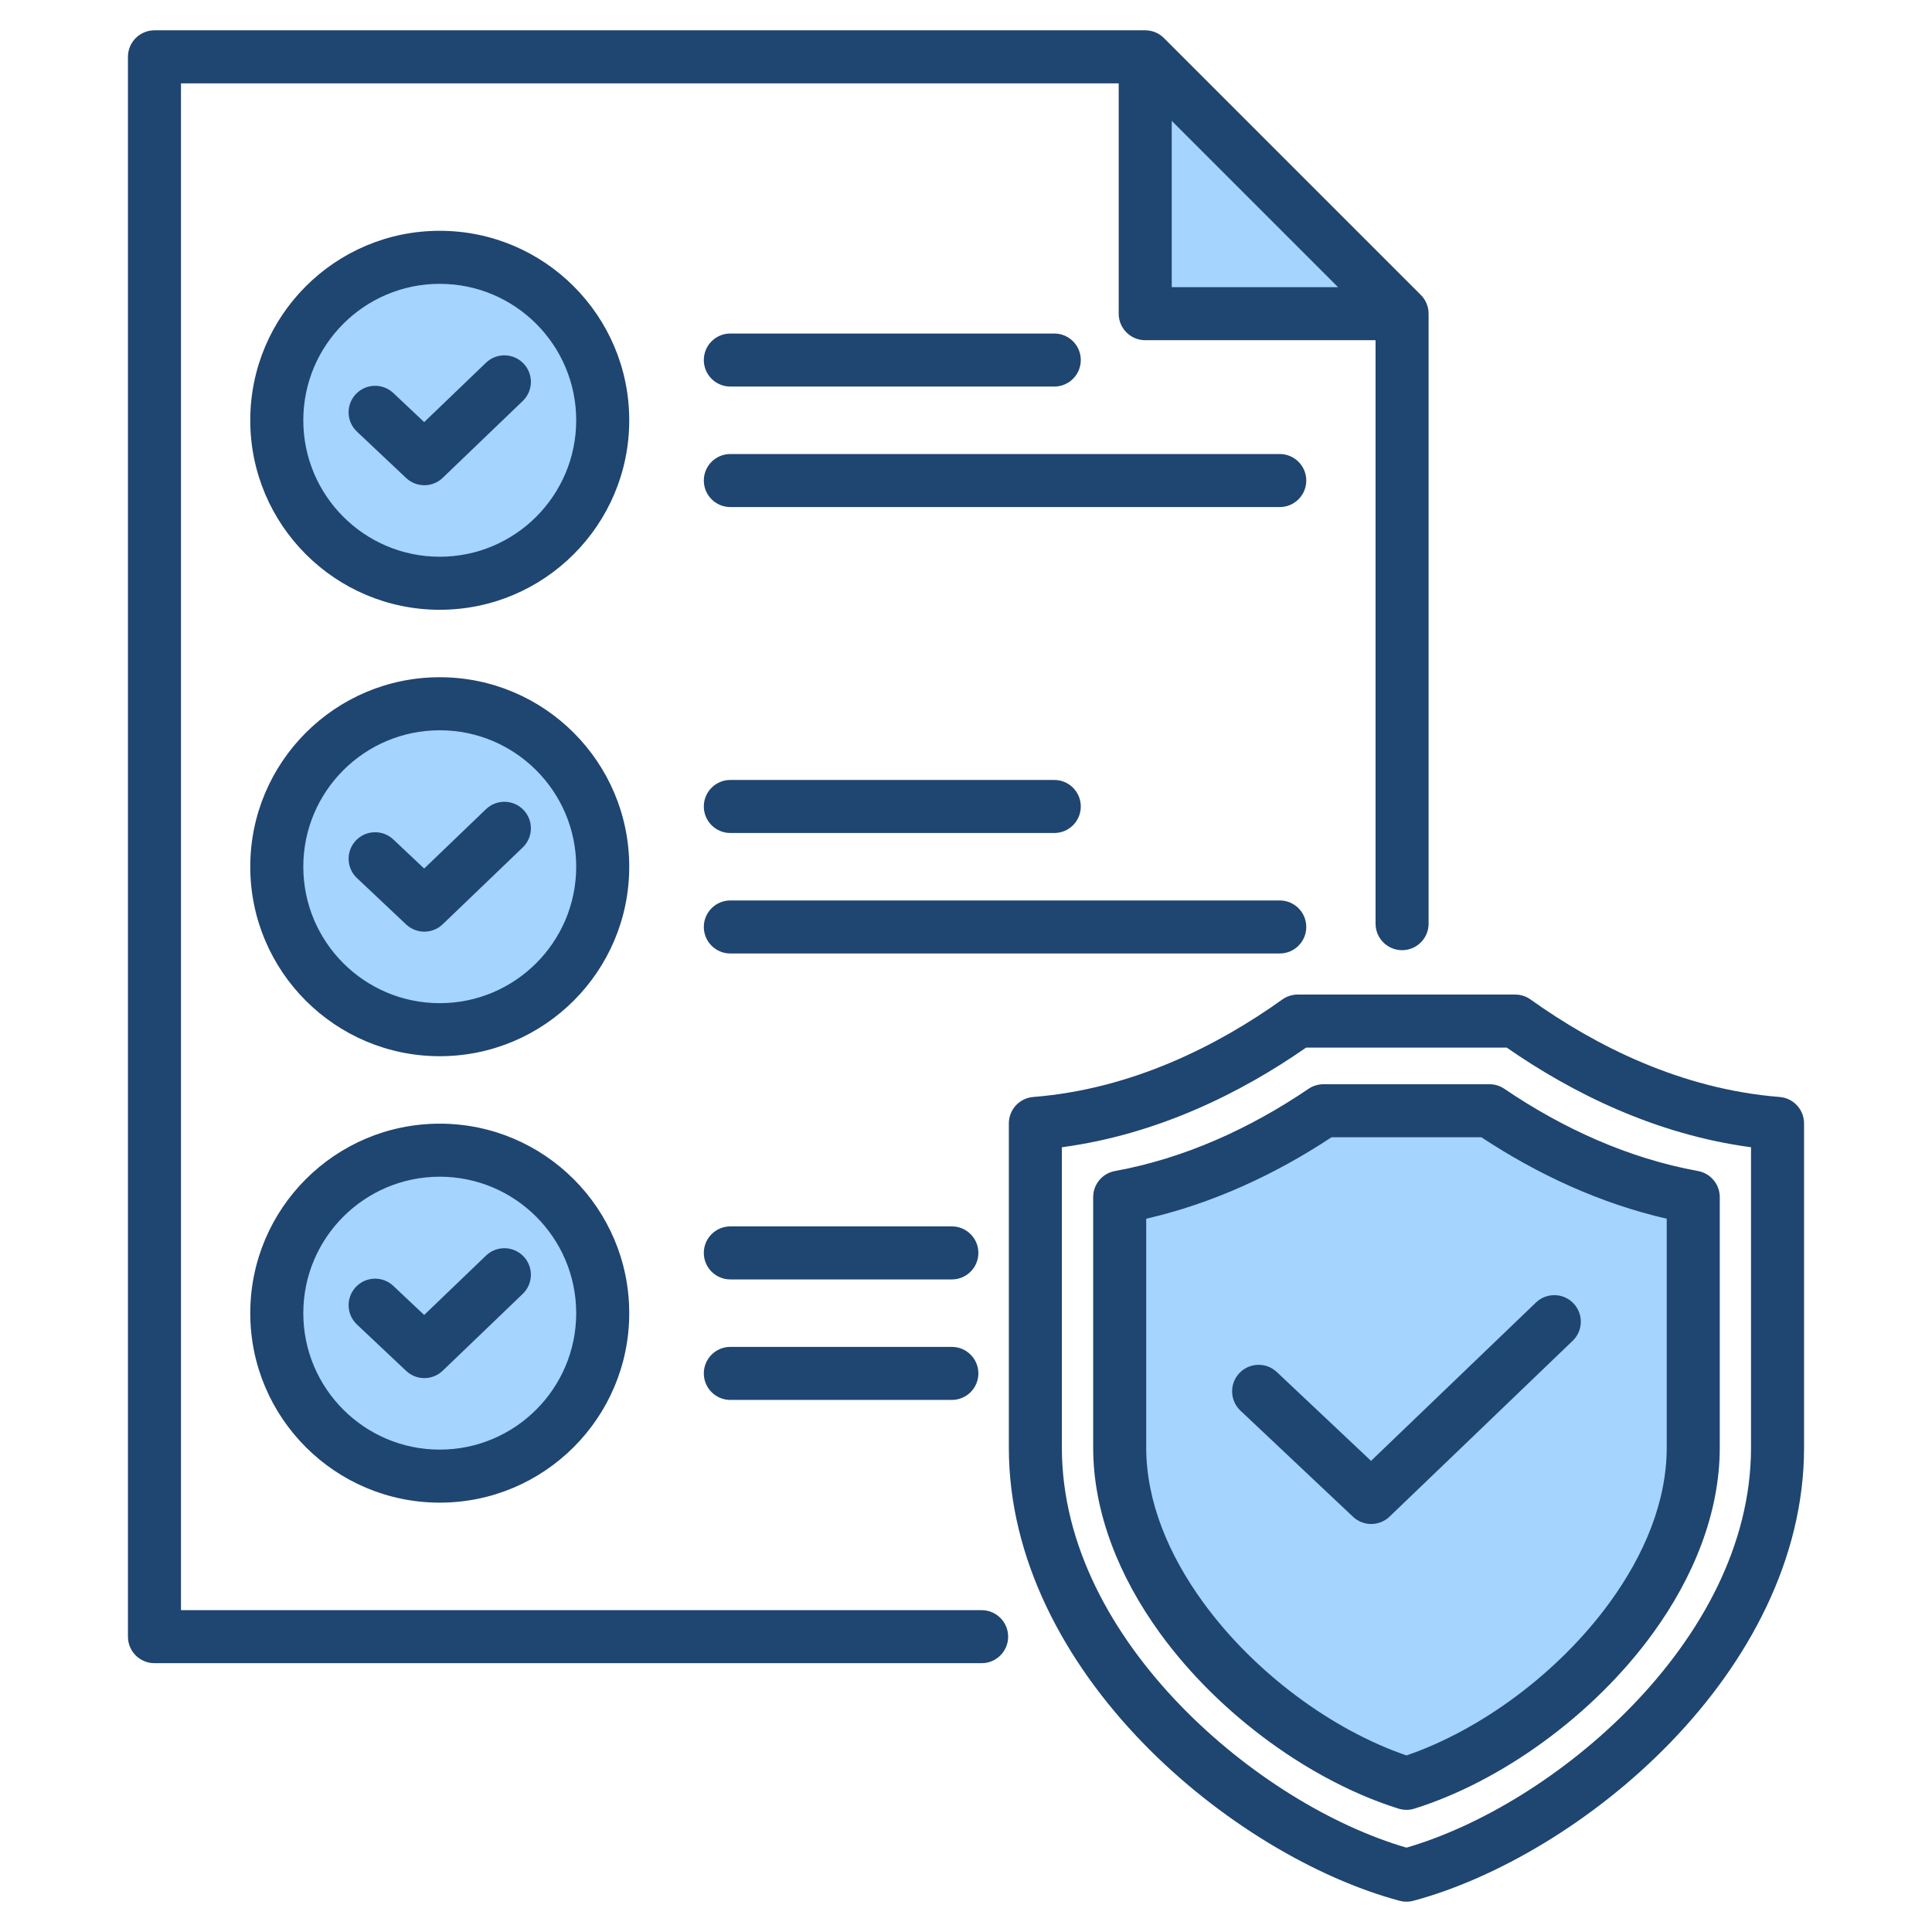
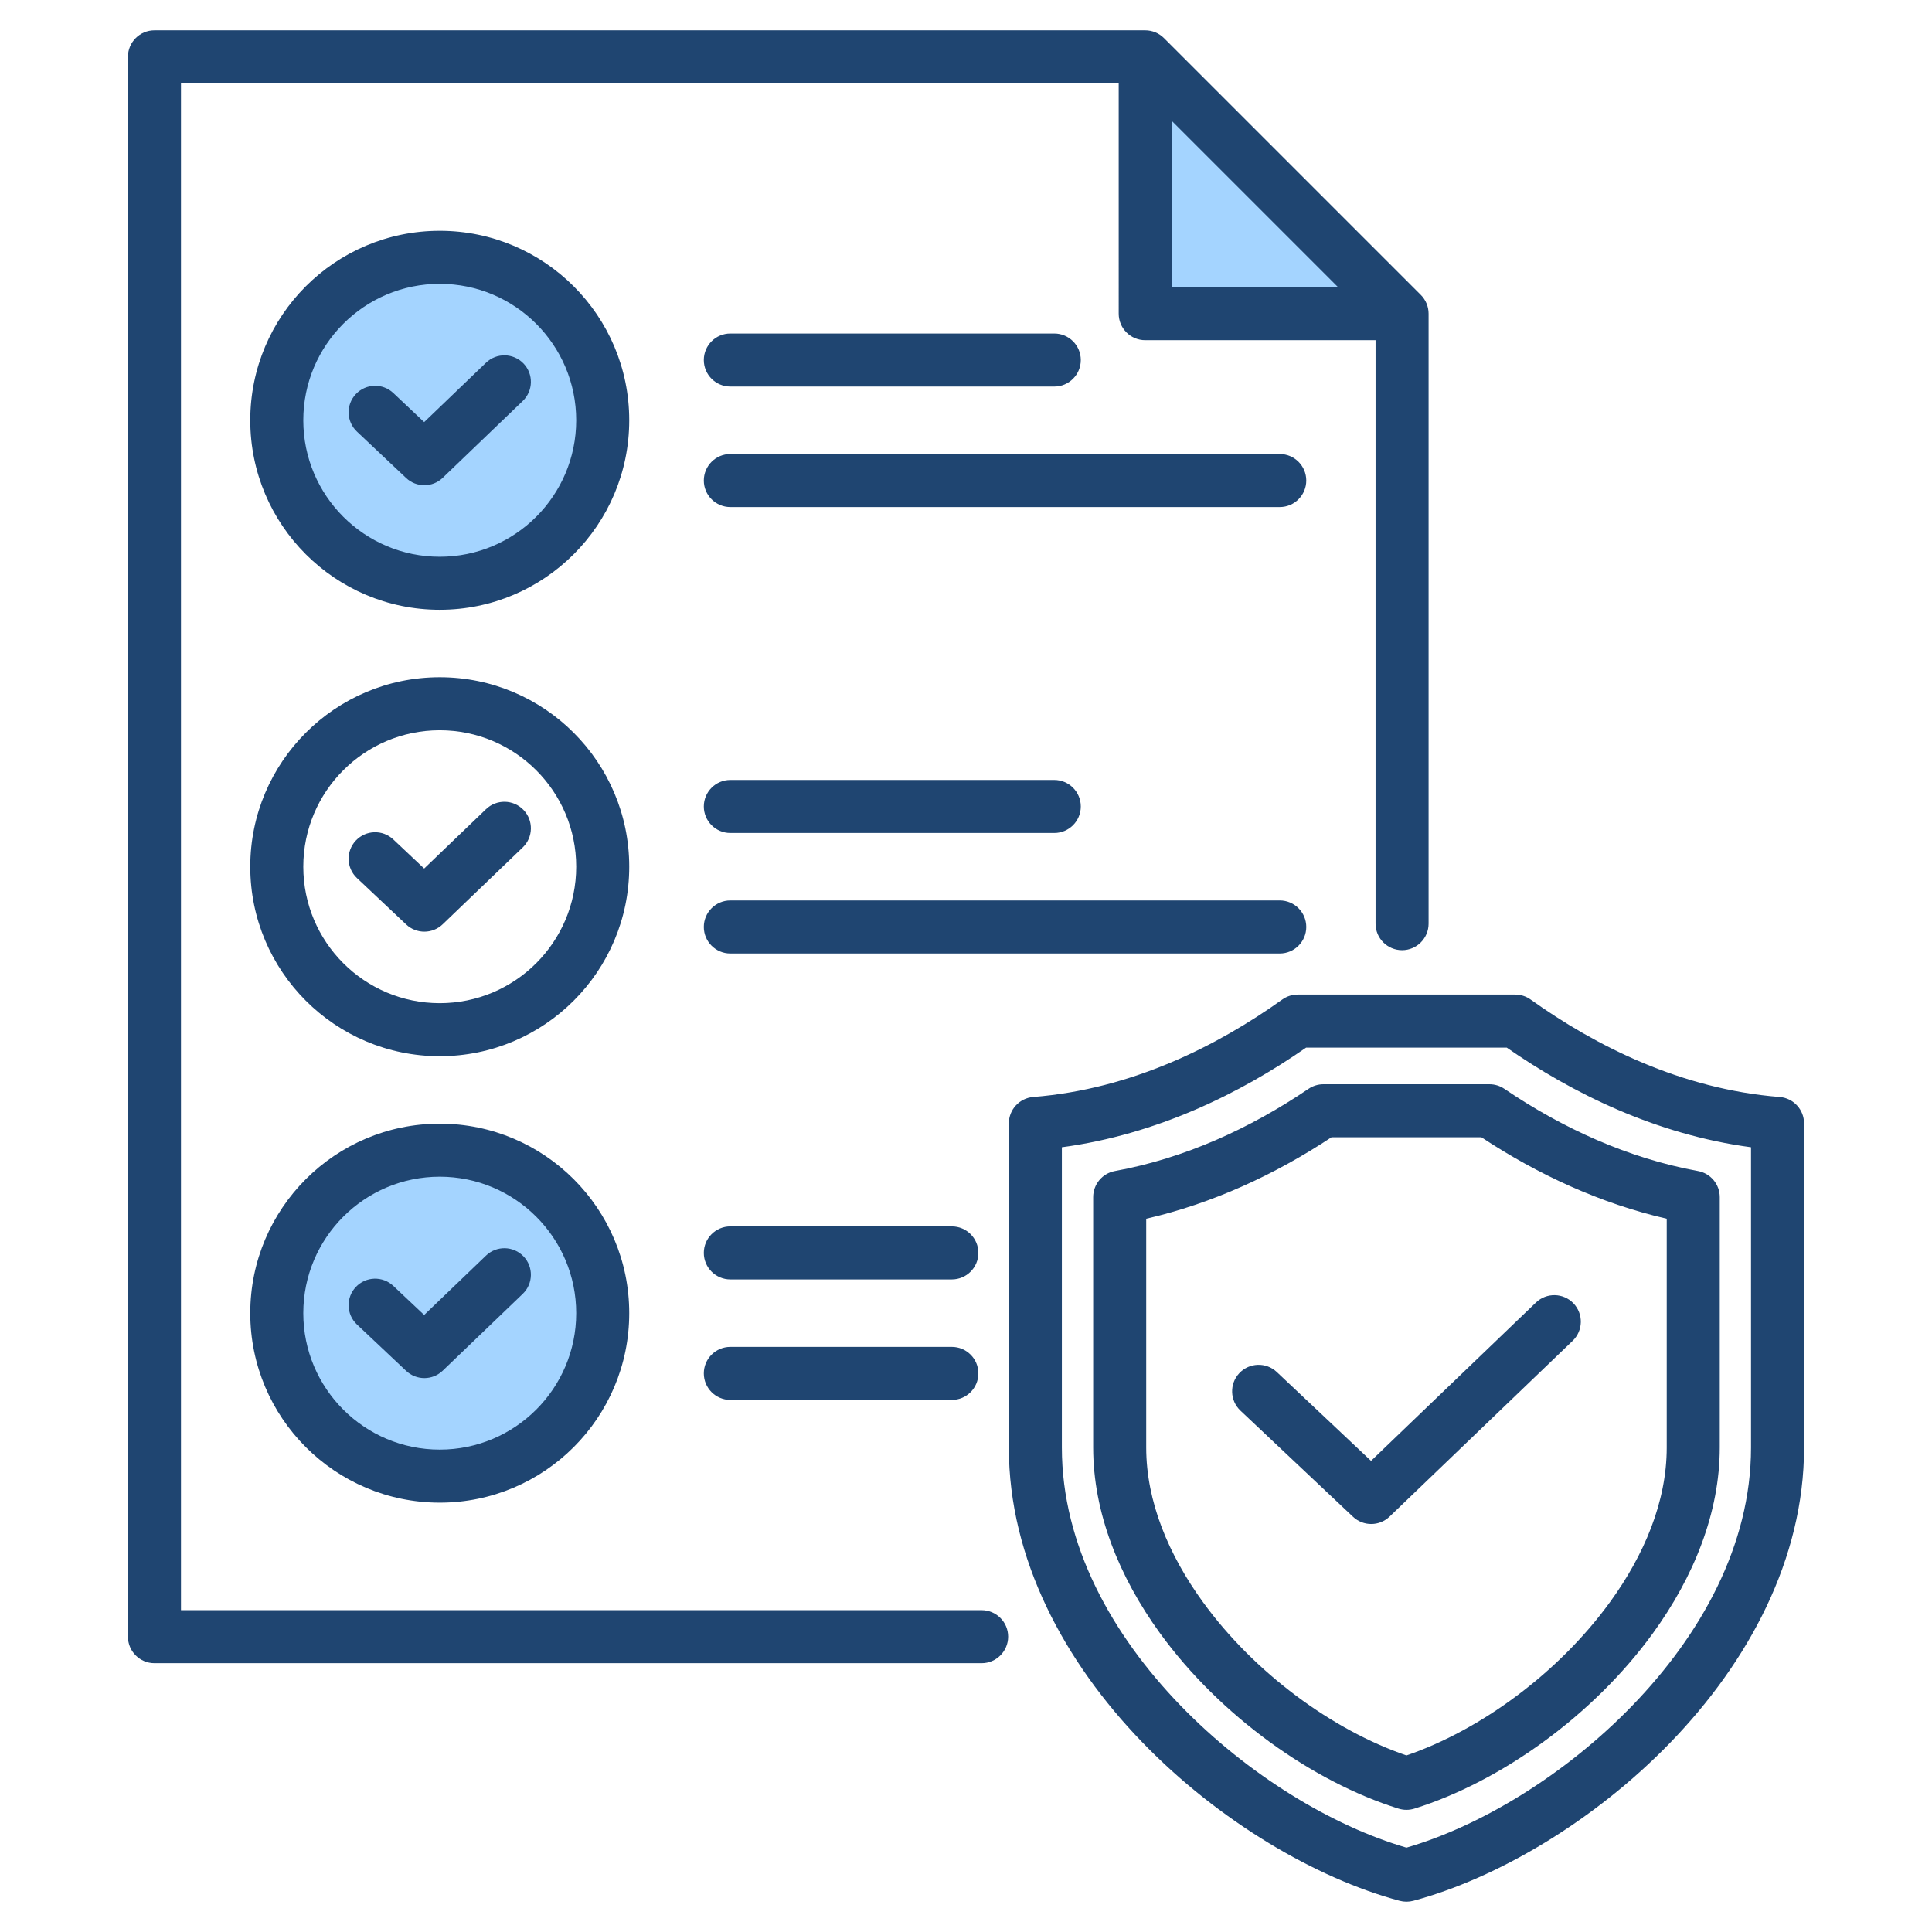
<svg xmlns="http://www.w3.org/2000/svg" clip-rule="evenodd" fill-rule="evenodd" stroke-linejoin="round" stroke-miterlimit="2" viewBox="0 0 510 510">
  <g>
    <g fill="#a4d4ff">
      <path d="m302.308 15v67.803h67.803" />
      <circle cx="116.083" cy="110.945" r="43.02" />
-       <circle cx="116.083" cy="228.792" r="43.02" />
      <circle cx="116.083" cy="346.64" r="43.02" />
-       <path d="m371.273 470.755c35.826-11.213 75.702-49.383 75.702-88.634v-66.112c-19.325-3.521-37.52-11.766-53.793-22.798h-43.83c-16.273 11.032-34.456 19.277-53.781 22.798v66.112c0 39.239 39.876 77.421 75.702 88.634z" />
    </g>
    <path d="m295.308 22h-247.534v403.04h211.352c3.863 0 7 3.137 7 7s-3.137 7-7 7h-218.352c-3.866 0-7-3.134-7-7v-417.04c0-3.866 3.134-7 7-7h261.534c1.856 0 3.637.737 4.95 2.05l67.803 67.803c1.313 1.313 2.05 3.094 2.05 4.95v161.021c0 3.863-3.136 7-7 7-3.863 0-7-3.137-7-7v-154.021h-60.803c-3.866 0-7-3.134-7-7zm57.904 53.803-43.904-43.904v43.904zm-237.129-14.878c27.607 0 50.02 22.413 50.02 50.02s-22.413 50.02-50.02 50.02c-27.606 0-50.02-22.413-50.02-50.02s22.414-50.02 50.02-50.02zm0 14c-19.88 0-36.02 16.14-36.02 36.02s16.14 36.02 36.02 36.02 36.02-16.14 36.02-36.02-16.14-36.02-36.02-36.02zm12.211 20.827c2.787-2.675 7.222-2.585 9.898.201 2.676 2.787 2.585 7.222-.201 9.898l-21.128 20.287c-2.691 2.583-6.935 2.603-9.65.044l-12.991-12.248c-2.811-2.65-2.942-7.084-.291-9.895 2.65-2.811 7.084-2.941 9.895-.291 0 0 8.145 7.678 8.145 7.678zm64.496 38.097c-3.864 0-7-3.137-7-7s3.136-7 7-7h145.032c3.864 0 7 3.137 7 7s-3.136 7-7 7zm0-31.808c-3.864 0-7-3.137-7-7s3.136-7 7-7h85.513c3.864 0 7 3.137 7 7s-3.136 7-7 7zm-76.707 76.732c27.607 0 50.02 22.413 50.02 50.019 0 27.607-22.413 50.02-50.02 50.02-27.606 0-50.02-22.413-50.02-50.02 0-27.606 22.414-50.019 50.02-50.019zm0 14c-19.88 0-36.02 16.14-36.02 36.019 0 19.88 16.14 36.02 36.02 36.02s36.02-16.14 36.02-36.02c0-19.879-16.14-36.019-36.02-36.019zm12.211 20.827c2.787-2.676 7.222-2.586 9.898.201s2.585 7.221-.201 9.897l-21.128 20.287c-2.691 2.584-6.935 2.603-9.65.044l-12.991-12.247c-2.811-2.65-2.942-7.084-.291-9.895 2.65-2.811 7.084-2.942 9.895-.292 0 0 8.145 7.679 8.145 7.679zm64.496 38.096c-3.864 0-7-3.136-7-7 0-3.863 3.136-7 7-7h145.032c3.864 0 7 3.137 7 7 0 3.864-3.136 7-7 7zm0-31.807c-3.864 0-7-3.137-7-7 0-3.864 3.136-7 7-7h85.513c3.864 0 7 3.136 7 7 0 3.863-3.136 7-7 7zm-76.707 76.731c27.607 0 50.02 22.413 50.02 50.02s-22.413 50.02-50.02 50.02c-27.606 0-50.02-22.413-50.02-50.02s22.414-50.02 50.02-50.02zm0 14c-19.88 0-36.02 16.14-36.02 36.02s16.14 36.02 36.02 36.02 36.02-16.14 36.02-36.02-16.14-36.02-36.02-36.02zm12.211 20.827c2.787-2.675 7.222-2.585 9.898.201 2.676 2.787 2.585 7.222-.201 9.898l-21.128 20.287c-2.691 2.583-6.935 2.603-9.65.044l-12.991-12.248c-2.811-2.65-2.942-7.084-.291-9.895 2.65-2.811 7.084-2.942 9.895-.291 0 0 8.145 7.678 8.145 7.678zm64.496 6.289c-3.864 0-7-3.137-7-7s3.136-7 7-7h58.477c3.863 0 7 3.137 7 7s-3.137 7-7 7zm0 31.808c-3.864 0-7-3.137-7-7 0-3.864 3.136-7 7-7h58.477c3.863 0 7 3.136 7 7 0 3.863-3.137 7-7 7zm79.964-79.97c26.01-2.061 48.625-13.506 65.746-25.733 1.187-.848 2.609-1.303 4.068-1.303h57.397c1.459 0 2.881.455 4.068 1.303 17.121 12.227 39.736 23.672 65.746 25.733 3.64.289 6.447 3.327 6.447 6.978v85.584c0 29.42-14.725 56.584-35.237 77.794-20.198 20.886-45.93 35.936-67.902 41.831-1.188.319-2.439.319-3.627 0-21.979-5.894-47.714-20.945-67.914-41.83-20.514-21.211-35.239-48.375-35.239-77.795v-85.584c0-3.651 2.807-6.689 6.447-6.978zm7.553 13.27v79.292c0 25.807 13.308 49.456 31.303 68.062 17.755 18.358 40.156 31.862 59.663 37.534 19.501-5.672 41.898-19.176 59.652-37.534 17.993-18.606 31.301-42.255 31.301-68.062v-79.292c-25.16-3.363-47.234-14.308-64.48-26.306 0 0-52.959 0-52.959-.001-17.246 12-39.32 22.944-64.48 26.307zm88.875 174.591c-22.778-7.129-47.132-24.505-62.946-46.28-10.849-14.937-17.665-31.919-17.665-49.034v-66.112c0-3.382 2.418-6.28 5.745-6.887 18.37-3.347 35.64-11.218 51.108-21.705 1.159-.786 2.527-1.206 3.928-1.206h43.83c1.401 0 2.769.42 3.928 1.206 15.469 10.487 32.75 18.358 51.12 21.705 3.327.607 5.745 3.505 5.745 6.887v66.112c0 17.12-6.816 34.103-17.665 49.04-15.814 21.773-40.168 39.145-62.946 46.274-1.361.426-2.82.426-4.182 0zm2.091-14.046c19.597-6.712 40.159-21.799 53.709-40.455 9.05-12.46 14.993-26.532 14.993-40.813v-60.41c-17.443-4.013-33.939-11.61-48.918-21.5 0 0-39.579 0-39.579-.001-14.979 9.891-31.465 17.488-48.907 21.501v60.41c0 14.276 5.944 28.347 14.993 40.807 13.55 18.658 34.113 33.749 53.709 40.461zm34.177-119.552c2.787-2.675 7.221-2.585 9.897.201 2.676 2.787 2.586 7.222-.201 9.898l-48.332 46.408c-2.691 2.584-6.935 2.603-9.65.044l-29.718-28.017c-2.811-2.65-2.941-7.084-.291-9.895s7.084-2.942 9.895-.292c0 0 24.872 23.449 24.872 23.449z" fill="#1f4571" />
  </g>
</svg>